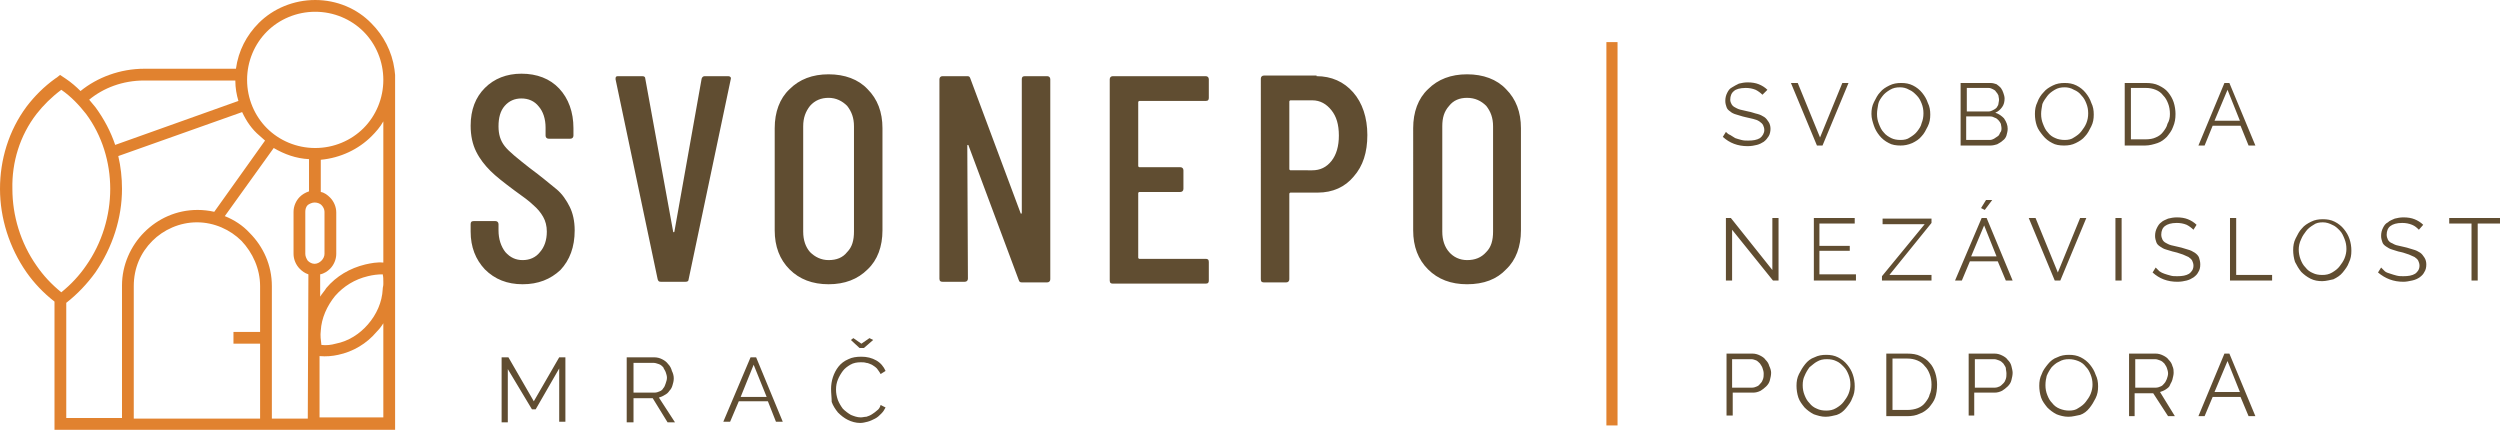
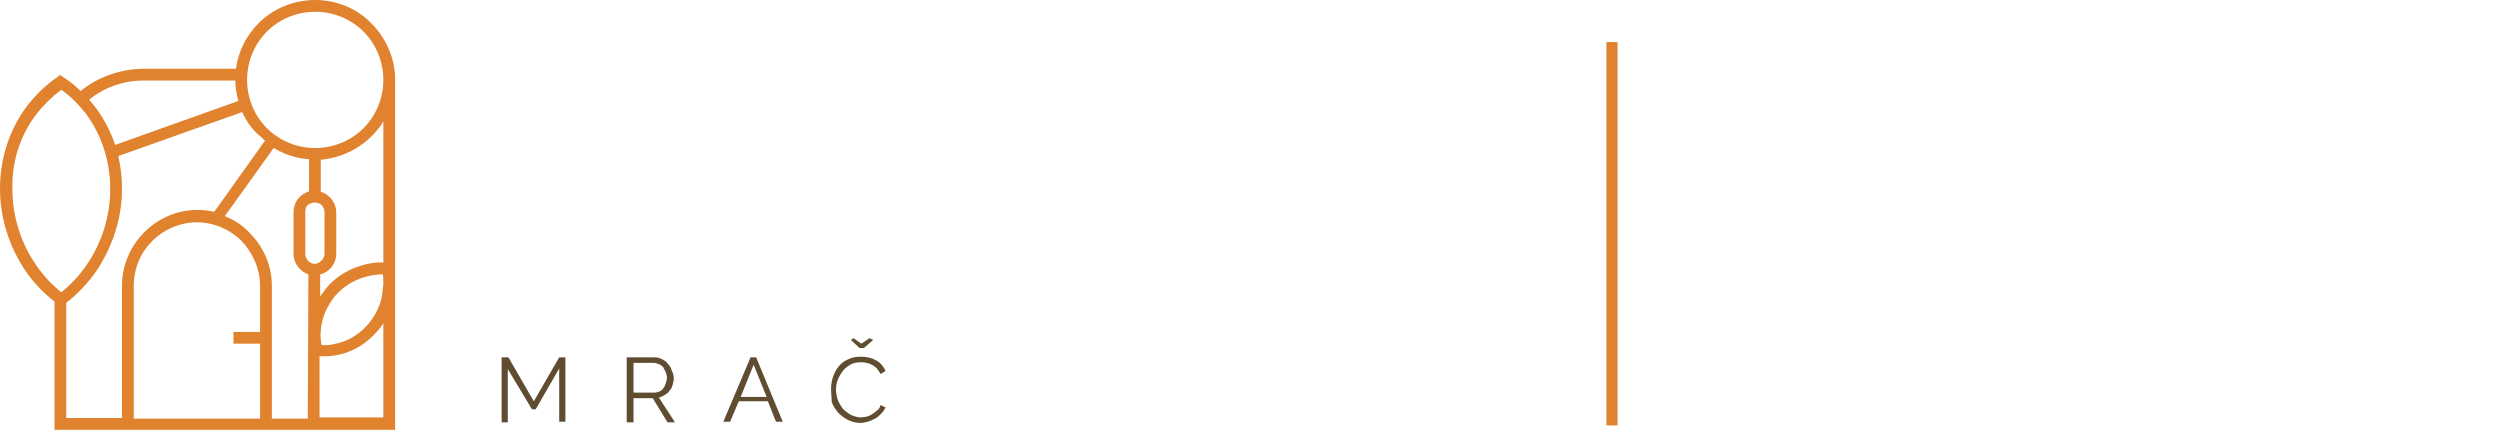
<svg xmlns="http://www.w3.org/2000/svg" version="1.1" id="Vrstva_1" x="0px" y="0px" viewBox="0 0 403.7 69.4" style="enable-background:new 0 0 403.7 69.4;" xml:space="preserve">
  <style type="text/css">
	.st0{fill:#E1822F;}
	.st1{fill:#604D31;}
</style>
  <g id="Vrstva_x0020_1">
    <g id="_1507649150000">
      <path class="st0" d="M23.3,11.1h14.8c0.4-2.9,1.7-5.4,3.7-7.4C44.1,1.4,47.4,0,50.9,0s6.8,1.4,9.1,3.8c1.9,1.9,3.3,4.5,3.7,7.4    l0.1,0.9v0.8v55.6v0.9h-0.9h-19H43H20.6h-0.9H9.7H8.8v-0.9V48.7c-1.8-1.4-3.3-3-4.5-4.7C1.5,40,0,35.2,0,30.5    c0-4.7,1.4-9.4,4.3-13.3c1.3-1.7,2.8-3.2,4.6-4.5h0l0.3-0.2l0.5-0.4l0.6,0.4l0.3,0.2l0,0c0.9,0.6,1.7,1.3,2.4,2l0,0    C15.7,12.5,19.4,11.1,23.3,11.1z M51.8,31c0.6,0.1,1.1,0.5,1.5,0.9v0c0.6,0.6,1,1.5,1,2.4V41c0,0.9-0.4,1.8-1,2.4l0,0    c-0.4,0.4-1,0.8-1.6,0.9l0,3.6c0.3-0.5,0.7-0.9,1-1.4c1.6-1.9,3.8-3.2,6.3-3.8c0.9-0.2,1.9-0.4,2.9-0.3V19.6    c-0.5,0.9-1.2,1.7-1.9,2.4c-2.1,2.1-5,3.5-8.2,3.8L51.8,31z M49.8,44.3c-0.6-0.2-1-0.5-1.4-0.9h0l0,0c-0.6-0.6-1-1.5-1-2.4v-6.8    c0-0.9,0.4-1.8,1-2.4l0,0l0,0c0.4-0.4,0.9-0.7,1.5-0.9l0-5.2c-2.1-0.1-4-0.8-5.7-1.8l-7.9,11c1.5,0.6,2.9,1.5,4,2.7    c2.2,2.2,3.6,5.2,3.6,8.6v21.4h5.8L49.8,44.3z M50.8,32.7L50.8,32.7c-0.4,0-0.8,0.2-1.1,0.4l0,0c-0.3,0.3-0.4,0.7-0.4,1.1V41    c0,0.4,0.2,0.8,0.4,1.1l0,0c0.3,0.3,0.7,0.5,1.1,0.5l0,0c0.4,0,0.8-0.2,1.1-0.5l0,0c0.3-0.3,0.5-0.7,0.5-1.1v-6.8    c0-0.4-0.2-0.8-0.5-1.1l0,0C51.7,32.9,51.3,32.7,50.8,32.7z M61.9,52.2c-0.3,0.5-0.7,1-1.1,1.4c-1.6,1.9-3.8,3.2-6.2,3.7    c-0.9,0.2-1.9,0.3-3,0.2l0,9.9h10.3V52.2z M51.8,53.4c-0.1,0.8,0,1.5,0.1,2.3c0.8,0.1,1.6,0,2.3-0.2c2.1-0.4,3.9-1.6,5.2-3.1    c1.4-1.6,2.3-3.6,2.4-5.7c0-0.3,0.1-0.5,0.1-0.8v-0.4c0-0.4,0-0.8-0.1-1.2c-0.8,0-1.6,0.1-2.4,0.3c-2.1,0.5-3.9,1.6-5.3,3.2    C52.8,49.4,51.9,51.4,51.8,53.4z M38,13H23.3c-3.5,0-6.6,1.2-8.9,3.1c0.3,0.4,0.7,0.8,1,1.2c1.4,1.9,2.5,4,3.2,6.1l19.9-7.1    C38.2,15.3,38,14.2,38,13z M39.1,18.1l-20,7.1c0.4,1.7,0.6,3.5,0.6,5.3c0,4.7-1.5,9.4-4.3,13.5c-1.3,1.8-2.9,3.5-4.7,4.9v18.6h9    V46.1c0-3.3,1.4-6.4,3.6-8.6c2.2-2.2,5.2-3.6,8.6-3.6l0,0c0.9,0,1.8,0.1,2.7,0.3l8.2-11.5c-0.3-0.3-0.6-0.5-0.9-0.8    C40.7,20.9,39.8,19.6,39.1,18.1z M58.7,5.1c-2-2-4.8-3.2-7.8-3.2c-3,0-5.8,1.2-7.8,3.2c-2,2-3.2,4.8-3.2,7.8s1.2,5.8,3.2,7.8    c2,2,4.8,3.2,7.8,3.2c3,0,5.8-1.2,7.8-3.2s3.2-4.8,3.2-7.8S60.7,7.1,58.7,5.1z M13.9,18.4c-1.1-1.4-2.4-2.8-4-3.9    c-1.6,1.2-2.9,2.5-4,3.9c-2.7,3.5-4,7.8-3.9,12.1c0,4.3,1.3,8.7,3.9,12.4c1.1,1.6,2.4,3,4,4.3c1.6-1.3,2.9-2.7,4-4.3    c2.6-3.7,3.9-8.1,3.9-12.4C17.8,26.2,16.5,21.9,13.9,18.4z M42,55.5h-4.3v-1.9H42v-7.4c0-2.8-1.2-5.4-3-7.3c-1.8-1.8-4.4-3-7.2-3    l0,0c-2.8,0-5.4,1.2-7.2,3c-1.9,1.9-3,4.4-3,7.3v21.4H42V55.5z" />
-       <path class="st1" d="M84.4,45.9c-2.5,0-4.5-0.8-6.1-2.4c-1.5-1.6-2.3-3.6-2.3-6.1v-1.2c0-0.3,0.1-0.5,0.5-0.5H80    c0.3,0,0.5,0.2,0.5,0.5v1c0,1.4,0.4,2.6,1.1,3.5c0.8,0.9,1.7,1.3,2.8,1.3s2.1-0.4,2.8-1.3c0.7-0.8,1.1-1.9,1.1-3.3    c0-0.9-0.2-1.7-0.6-2.4c-0.4-0.7-0.9-1.3-1.6-1.9c-0.6-0.6-1.7-1.4-3.1-2.4c-1.6-1.2-2.9-2.2-3.8-3.1c-0.9-0.9-1.7-1.9-2.3-3.1    c-0.6-1.2-0.9-2.6-0.9-4.2c0-2.6,0.8-4.6,2.3-6.1c1.5-1.5,3.5-2.3,5.9-2.3c2.5,0,4.6,0.8,6.1,2.4c1.5,1.6,2.3,3.8,2.3,6.4v1.2    c0,0.3-0.2,0.5-0.5,0.5h-3.5c-0.3,0-0.5-0.2-0.5-0.5v-1.3c0-1.4-0.4-2.6-1.1-3.4c-0.7-0.9-1.7-1.3-2.8-1.3c-1.1,0-2,0.4-2.7,1.2    c-0.7,0.8-1,1.9-1,3.3c0,1.3,0.3,2.3,1,3.2c0.7,0.9,2.1,2,4,3.5c1.9,1.4,3.3,2.6,4.3,3.4s1.7,1.9,2.2,2.9s0.8,2.3,0.8,3.8    c0,2.7-0.8,4.8-2.3,6.4C88.9,45.1,86.9,45.9,84.4,45.9z M106.7,45.5c-0.3,0-0.4-0.1-0.5-0.4l-6.8-32.3v-0.1c0-0.3,0.1-0.4,0.4-0.4    h3.9c0.3,0,0.5,0.1,0.5,0.4l4.5,24.7c0,0.1,0.1,0.1,0.1,0.1s0.1,0,0.1-0.1l4.4-24.7c0.1-0.3,0.3-0.4,0.5-0.4h3.8    c0.3,0,0.5,0.2,0.4,0.5l-6.8,32.3c0,0.3-0.2,0.4-0.5,0.4H106.7z M133.8,45.9c-2.6,0-4.7-0.8-6.3-2.4c-1.6-1.6-2.4-3.7-2.4-6.3    V20.7c0-2.6,0.8-4.8,2.4-6.3c1.6-1.6,3.7-2.4,6.3-2.4c2.6,0,4.8,0.8,6.3,2.4c1.6,1.6,2.4,3.7,2.4,6.3v16.5c0,2.6-0.8,4.8-2.4,6.3    C138.5,45.1,136.4,45.9,133.8,45.9z M133.8,42c1.3,0,2.3-0.4,3-1.3c0.8-0.8,1.1-1.9,1.1-3.3v-17c0-1.4-0.4-2.4-1.1-3.3    c-0.8-0.8-1.8-1.3-3-1.3c-1.2,0-2.2,0.4-3,1.3c-0.7,0.9-1.1,1.9-1.1,3.3v17c0,1.4,0.4,2.5,1.1,3.3C131.6,41.5,132.6,42,133.8,42z     M165,12.8c0-0.3,0.1-0.5,0.5-0.5h3.6c0.3,0,0.5,0.2,0.5,0.5v32.3c0,0.3-0.2,0.5-0.5,0.5H165c-0.3,0-0.4-0.1-0.5-0.4l-8.1-21.7    c0-0.1-0.1-0.1-0.1-0.1c-0.1,0-0.1,0.1-0.1,0.1l0.1,21.5c0,0.3-0.2,0.5-0.5,0.5h-3.6c-0.3,0-0.5-0.1-0.5-0.5V12.8    c0-0.3,0.2-0.5,0.5-0.5h4c0.3,0,0.4,0.1,0.5,0.4l8.1,21.7c0,0.1,0.1,0.1,0.1,0.1c0.1,0,0.1-0.1,0.1-0.2V12.8z M195.2,15.8    c0,0.3-0.1,0.5-0.5,0.5H184c-0.1,0-0.2,0.1-0.2,0.2v10.3c0,0.1,0.1,0.2,0.2,0.2h6.6c0.3,0,0.5,0.2,0.5,0.5v3    c0,0.3-0.2,0.5-0.5,0.5H184c-0.1,0-0.2,0.1-0.2,0.2v10.4c0,0.1,0.1,0.2,0.2,0.2h10.7c0.3,0,0.5,0.1,0.5,0.5v3    c0,0.3-0.1,0.5-0.5,0.5h-15c-0.3,0-0.5-0.1-0.5-0.5V12.8c0-0.3,0.2-0.5,0.5-0.5h15c0.3,0,0.5,0.2,0.5,0.5V15.8z M212.6,12.3    c2.4,0,4.4,0.9,5.9,2.6s2.3,4.1,2.3,6.9c0,2.8-0.7,5-2.2,6.7c-1.4,1.7-3.4,2.6-5.8,2.6h-4.4c-0.1,0-0.2,0.1-0.2,0.2v13.8    c0,0.3-0.2,0.5-0.5,0.5h-3.6c-0.3,0-0.5-0.1-0.5-0.5V12.7c0-0.3,0.2-0.5,0.5-0.5H212.6z M211.9,27.5c1.3,0,2.3-0.5,3.1-1.5    c0.8-1,1.2-2.4,1.2-4.1c0-1.8-0.4-3.1-1.2-4.1c-0.8-1-1.8-1.6-3.1-1.6h-3.5c-0.1,0-0.2,0.1-0.2,0.2v10.9c0,0.1,0.1,0.2,0.2,0.2    H211.9z M236.9,45.9c-2.6,0-4.7-0.8-6.3-2.4c-1.6-1.6-2.4-3.7-2.4-6.3V20.7c0-2.6,0.8-4.8,2.4-6.3c1.6-1.6,3.7-2.4,6.3-2.4    c2.6,0,4.8,0.8,6.3,2.4c1.6,1.6,2.4,3.7,2.4,6.3v16.5c0,2.6-0.8,4.8-2.4,6.3C241.7,45.1,239.6,45.9,236.9,45.9z M236.9,42    c1.3,0,2.3-0.4,3.1-1.3c0.8-0.8,1.1-1.9,1.1-3.3v-17c0-1.4-0.4-2.4-1.1-3.3c-0.8-0.8-1.8-1.3-3.1-1.3c-1.2,0-2.2,0.4-2.9,1.3    c-0.8,0.9-1.1,1.9-1.1,3.3v17c0,1.4,0.4,2.5,1.1,3.3S235.7,42,236.9,42z" />
      <path class="st1" d="M90.3,68.1v-8.6l-3.8,6.6h-0.6L82,59.6v8.6h-1V57.7h1.1l4.1,7.1l4.1-7.1h1v10.4H90.3z M101.2,68.1V57.7h4.4    c0.5,0,0.9,0.1,1.3,0.3c0.4,0.2,0.7,0.4,1,0.8c0.3,0.3,0.5,0.7,0.6,1.1c0.2,0.4,0.3,0.8,0.3,1.2c0,0.4-0.1,0.8-0.2,1.1    c-0.1,0.4-0.3,0.7-0.5,0.9c-0.2,0.3-0.4,0.5-0.8,0.7c-0.3,0.2-0.6,0.3-0.9,0.4l2.6,4h-1.2l-2.4-3.9h-3.1v3.9H101.2z M102.3,63.4    h3.4c0.3,0,0.6-0.1,0.8-0.2c0.3-0.1,0.5-0.3,0.6-0.5c0.2-0.2,0.3-0.5,0.4-0.8c0.1-0.3,0.2-0.6,0.2-0.9c0-0.3-0.1-0.6-0.2-0.9    c-0.1-0.3-0.3-0.5-0.4-0.8c-0.2-0.2-0.4-0.4-0.7-0.5c-0.3-0.1-0.6-0.2-0.8-0.2h-3.3V63.4z M121.2,57.7h0.9l4.3,10.4h-1.1l-1.3-3.3    h-4.7l-1.4,3.3h-1.1L121.2,57.7z M123.8,64.1l-2.1-5.2l-2.1,5.2H123.8z M137.8,54.6l1.3,0.9l1.3-0.9l0.6,0.3l-1.5,1.3h-0.7    l-1.4-1.3L137.8,54.6z M134.2,62.8c0-0.6,0.1-1.3,0.3-1.9c0.2-0.6,0.5-1.2,0.9-1.7c0.4-0.5,0.9-0.9,1.6-1.2    c0.6-0.3,1.3-0.4,2.1-0.4c0.9,0,1.7,0.2,2.4,0.6c0.7,0.4,1.2,1,1.5,1.7l-0.8,0.5c-0.2-0.4-0.4-0.6-0.6-0.9    c-0.3-0.3-0.5-0.4-0.8-0.6c-0.3-0.1-0.6-0.3-0.9-0.3c-0.3-0.1-0.6-0.1-0.9-0.1c-0.6,0-1.2,0.1-1.7,0.4c-0.5,0.3-0.9,0.6-1.2,1    c-0.3,0.4-0.6,0.9-0.8,1.4c-0.2,0.5-0.3,1-0.3,1.6c0,0.6,0.1,1.1,0.3,1.7c0.2,0.5,0.5,1,0.8,1.4c0.4,0.4,0.8,0.7,1.3,1    c0.5,0.2,1,0.4,1.6,0.4c0.3,0,0.6-0.1,0.9-0.1c0.3-0.1,0.6-0.2,0.9-0.4c0.3-0.2,0.6-0.4,0.8-0.6c0.3-0.2,0.5-0.5,0.6-0.9l0.8,0.4    c-0.2,0.4-0.4,0.7-0.7,1c-0.3,0.3-0.6,0.6-1,0.8c-0.4,0.2-0.8,0.4-1.2,0.5c-0.4,0.1-0.8,0.2-1.2,0.2c-0.7,0-1.4-0.2-2-0.5    c-0.6-0.3-1.1-0.7-1.6-1.2c-0.4-0.5-0.8-1.1-1-1.7C134.3,64.2,134.2,63.5,134.2,62.8z" />
-       <path class="st1" d="M284.6,15.3c-0.3-0.3-0.7-0.6-1.1-0.8c-0.5-0.2-1-0.3-1.6-0.3c-0.9,0-1.6,0.2-1.9,0.5    c-0.4,0.3-0.6,0.8-0.6,1.4c0,0.3,0.1,0.5,0.2,0.7c0.1,0.2,0.3,0.4,0.5,0.5c0.2,0.1,0.5,0.3,0.9,0.4s0.8,0.2,1.3,0.3    c0.6,0.1,1,0.3,1.5,0.4c0.4,0.1,0.8,0.3,1.1,0.5c0.3,0.2,0.5,0.5,0.7,0.8c0.2,0.3,0.3,0.7,0.3,1.1c0,0.4-0.1,0.9-0.3,1.2    c-0.2,0.3-0.4,0.6-0.8,0.9c-0.3,0.2-0.7,0.4-1.1,0.5s-0.9,0.2-1.5,0.2c-1.6,0-2.9-0.5-4-1.5l0.5-0.8c0.2,0.2,0.4,0.4,0.7,0.5    c0.3,0.2,0.5,0.3,0.8,0.5c0.3,0.1,0.6,0.2,1,0.3c0.4,0.1,0.7,0.1,1.1,0.1c0.8,0,1.4-0.1,1.9-0.4c0.4-0.3,0.7-0.8,0.7-1.3    c0-0.3-0.1-0.6-0.2-0.8c-0.1-0.2-0.3-0.4-0.6-0.6c-0.3-0.2-0.6-0.3-1-0.4c-0.4-0.1-0.8-0.2-1.3-0.3c-0.5-0.1-1-0.3-1.4-0.4    c-0.4-0.1-0.8-0.3-1-0.5c-0.3-0.2-0.5-0.4-0.6-0.7c-0.1-0.3-0.2-0.6-0.2-1c0-0.5,0.1-0.9,0.3-1.3c0.2-0.4,0.4-0.7,0.8-0.9    c0.3-0.2,0.7-0.4,1.1-0.6c0.4-0.1,0.9-0.2,1.4-0.2c0.7,0,1.3,0.1,1.8,0.3c0.5,0.2,1,0.5,1.4,0.9L284.6,15.3z M290.3,13.4l3.6,8.8    l3.6-8.8h1l-4.2,10.1h-0.9l-4.2-10.1H290.3z M306.9,23.5c-0.7,0-1.4-0.1-1.9-0.4c-0.6-0.3-1.1-0.7-1.5-1.2c-0.4-0.5-0.7-1-0.9-1.6    c-0.2-0.6-0.4-1.2-0.4-1.9s0.1-1.3,0.4-1.9c0.3-0.6,0.6-1.2,1-1.6c0.4-0.5,0.9-0.8,1.5-1.1c0.6-0.3,1.2-0.4,1.9-0.4    c0.7,0,1.3,0.1,1.9,0.4c0.6,0.3,1.1,0.7,1.5,1.2c0.4,0.5,0.7,1,0.9,1.6c0.3,0.6,0.4,1.2,0.4,1.9c0,0.7-0.1,1.3-0.4,1.9    c-0.3,0.6-0.6,1.2-1,1.6c-0.4,0.5-0.9,0.8-1.5,1.1C308.1,23.4,307.5,23.5,306.9,23.5z M303.1,18.4c0,0.6,0.1,1.1,0.3,1.6    c0.2,0.5,0.4,1,0.8,1.4c0.3,0.4,0.8,0.7,1.2,0.9c0.4,0.2,0.9,0.3,1.5,0.3c0.6,0,1.1-0.1,1.5-0.4c0.5-0.3,0.9-0.6,1.2-1    c0.3-0.4,0.6-0.8,0.7-1.3c0.2-0.5,0.3-1,0.3-1.6s-0.1-1.1-0.3-1.6c-0.2-0.5-0.4-0.9-0.8-1.3s-0.7-0.7-1.2-0.9    c-0.5-0.3-1-0.4-1.5-0.4c-0.6,0-1.1,0.1-1.6,0.4c-0.5,0.3-0.9,0.6-1.2,1c-0.3,0.4-0.6,0.8-0.7,1.3    C303.2,17.4,303.1,17.9,303.1,18.4z M324.2,20.8c0,0.4-0.1,0.7-0.2,1.1c-0.1,0.3-0.3,0.6-0.6,0.8c-0.3,0.3-0.6,0.4-0.9,0.6    c-0.3,0.1-0.7,0.2-1.1,0.2h-4.8V13.4h4.8c0.4,0,0.7,0.1,1,0.2c0.3,0.2,0.5,0.4,0.7,0.6c0.2,0.3,0.3,0.5,0.4,0.8    c0.1,0.3,0.2,0.6,0.2,0.9c0,0.5-0.1,1-0.4,1.4c-0.3,0.4-0.6,0.7-1.1,0.9c0.6,0.2,1,0.5,1.4,0.9C324,19.7,324.2,20.2,324.2,20.8z     M323.2,20.7c0-0.3-0.1-0.5-0.1-0.7c-0.1-0.2-0.2-0.4-0.4-0.6c-0.2-0.2-0.3-0.3-0.6-0.4c-0.2-0.1-0.4-0.2-0.7-0.2h-3.9v3.8h3.8    c0.3,0,0.5-0.1,0.7-0.2c0.2-0.1,0.4-0.3,0.6-0.4s0.3-0.4,0.4-0.6C323.2,21.2,323.2,20.9,323.2,20.7z M317.6,14.2V18h3.5    c0.3,0,0.5-0.1,0.7-0.2c0.2-0.1,0.4-0.2,0.6-0.4c0.1-0.2,0.3-0.4,0.3-0.6s0.1-0.4,0.1-0.7s-0.1-0.5-0.1-0.7    c-0.1-0.2-0.2-0.4-0.4-0.6c-0.1-0.2-0.3-0.3-0.5-0.4c-0.2-0.1-0.4-0.2-0.7-0.2H317.6z M333.3,23.5c-0.7,0-1.4-0.1-1.9-0.4    c-0.6-0.3-1.1-0.7-1.5-1.2c-0.4-0.5-0.8-1-1-1.6c-0.2-0.6-0.3-1.2-0.3-1.9s0.1-1.3,0.4-1.9c0.2-0.6,0.6-1.2,1-1.6    c0.4-0.5,0.9-0.8,1.5-1.1c0.6-0.3,1.2-0.4,1.9-0.4c0.7,0,1.3,0.1,1.9,0.4c0.6,0.3,1.1,0.7,1.5,1.2c0.4,0.5,0.7,1,0.9,1.6    c0.3,0.6,0.4,1.2,0.4,1.9c0,0.7-0.1,1.3-0.4,1.9c-0.3,0.6-0.6,1.2-1,1.6c-0.4,0.5-0.9,0.8-1.5,1.1C334.6,23.4,334,23.5,333.3,23.5    z M329.6,18.4c0,0.6,0.1,1.1,0.3,1.6c0.2,0.5,0.4,1,0.8,1.4c0.3,0.4,0.7,0.7,1.2,0.9c0.4,0.2,1,0.3,1.5,0.3c0.6,0,1.1-0.1,1.5-0.4    c0.5-0.3,0.9-0.6,1.2-1c0.3-0.4,0.6-0.8,0.8-1.3c0.2-0.5,0.3-1,0.3-1.6s-0.1-1.1-0.3-1.6c-0.2-0.5-0.4-0.9-0.8-1.3    c-0.3-0.4-0.7-0.7-1.2-0.9c-0.5-0.3-1-0.4-1.5-0.4c-0.6,0-1.1,0.1-1.6,0.4c-0.5,0.3-0.9,0.6-1.2,1c-0.3,0.4-0.6,0.8-0.8,1.3    C329.7,17.4,329.6,17.9,329.6,18.4z M343.1,23.5V13.4h3.4c0.8,0,1.5,0.1,2.1,0.4c0.6,0.3,1.1,0.6,1.5,1.1c0.4,0.5,0.7,1,0.9,1.6    c0.2,0.6,0.3,1.3,0.3,1.9c0,0.8-0.1,1.4-0.4,2.1c-0.2,0.6-0.6,1.1-1,1.6c-0.4,0.4-0.9,0.8-1.5,1c-0.6,0.2-1.3,0.4-2,0.4H343.1z     M350.4,18.4c0-0.6-0.1-1.2-0.3-1.7c-0.2-0.5-0.4-0.9-0.8-1.3c-0.3-0.4-0.7-0.7-1.2-0.9c-0.5-0.2-1-0.3-1.6-0.3h-2.4v8.3h2.4    c0.6,0,1.2-0.1,1.6-0.3c0.5-0.2,0.9-0.5,1.2-0.9c0.3-0.4,0.6-0.8,0.7-1.3C350.3,19.5,350.4,19,350.4,18.4z M359.2,13.4h0.8    l4.2,10.1h-1.1l-1.3-3.2h-4.5l-1.3,3.2H355L359.2,13.4z M361.7,19.5l-2-5l-2.1,5H361.7z M279.7,37.1v8.2h-1V35.2h0.8l6.7,8.4v-8.4    h1v10.1h-0.9L279.7,37.1z M299.7,44.4v0.9h-6.8V35.2h6.6v0.9h-5.7v3.6h4.9v0.8h-4.9v3.8H299.7z M303.9,44.6l6.9-8.4H304v-0.9h7.9    V36l-6.8,8.4h6.8v0.9h-8V44.6z M320,35.2h0.8l4.2,10.1h-1.1l-1.3-3.1h-4.5l-1.3,3.1h-1.1L320,35.2z M322.4,41.4l-2-5l-2.1,5H322.4    z M320.5,33.9l-0.6-0.3l0.8-1.3h1L320.5,33.9z M328.7,35.2l3.6,8.8l3.6-8.8h1l-4.2,10.1h-0.9l-4.2-10.1H328.7z M341.6,45.3V35.2h1    v10.1H341.6z M354.2,37.1c-0.3-0.3-0.7-0.6-1.1-0.8c-0.5-0.2-1-0.3-1.6-0.3c-0.9,0-1.5,0.2-1.9,0.5c-0.4,0.3-0.6,0.8-0.6,1.4    c0,0.3,0.1,0.6,0.2,0.8c0.1,0.2,0.3,0.4,0.5,0.5c0.2,0.1,0.5,0.3,0.9,0.4c0.4,0.1,0.8,0.2,1.3,0.3c0.5,0.1,1,0.3,1.4,0.4    c0.4,0.1,0.8,0.3,1.1,0.5c0.3,0.2,0.6,0.5,0.7,0.8c0.1,0.3,0.2,0.7,0.2,1.1c0,0.5-0.1,0.9-0.3,1.2c-0.2,0.4-0.4,0.6-0.8,0.9    c-0.3,0.2-0.7,0.4-1.1,0.5s-0.9,0.2-1.5,0.2c-1.6,0-2.9-0.5-4-1.5l0.5-0.8c0.2,0.2,0.4,0.4,0.6,0.6c0.3,0.2,0.5,0.3,0.8,0.4    c0.3,0.1,0.6,0.2,1,0.3c0.3,0.1,0.7,0.1,1.1,0.1c0.8,0,1.4-0.1,1.9-0.4c0.4-0.3,0.7-0.7,0.7-1.3c0-0.3-0.1-0.6-0.2-0.8    c-0.1-0.2-0.3-0.4-0.6-0.6c-0.3-0.1-0.6-0.3-0.9-0.4c-0.4-0.1-0.8-0.3-1.3-0.4c-0.5-0.1-1-0.3-1.4-0.4c-0.4-0.1-0.7-0.3-1-0.5    c-0.3-0.2-0.5-0.4-0.6-0.7c-0.1-0.3-0.2-0.6-0.2-1c0-0.5,0.1-0.9,0.3-1.3c0.2-0.4,0.4-0.7,0.7-0.9c0.3-0.3,0.7-0.4,1.1-0.6    c0.4-0.1,0.9-0.2,1.4-0.2c0.7,0,1.3,0.1,1.8,0.3c0.5,0.2,1,0.5,1.4,0.9L354.2,37.1z M360.1,45.3V35.2h1v9.2h5.8v0.9H360.1z     M375,45.4c-0.7,0-1.3-0.1-1.9-0.4s-1.1-0.7-1.5-1.1c-0.4-0.5-0.7-1-1-1.6c-0.2-0.6-0.3-1.3-0.3-1.9c0-0.7,0.1-1.3,0.4-1.9    c0.3-0.6,0.6-1.2,1-1.6c0.4-0.5,0.9-0.8,1.5-1.1c0.6-0.3,1.2-0.4,1.9-0.4c0.7,0,1.3,0.1,1.9,0.4c0.6,0.3,1.1,0.7,1.5,1.2    c0.4,0.5,0.7,1,0.9,1.6c0.2,0.6,0.3,1.2,0.3,1.9c0,0.7-0.1,1.3-0.4,1.9c-0.2,0.6-0.6,1.1-1,1.6c-0.4,0.5-0.9,0.8-1.5,1.1    C376.3,45.2,375.6,45.4,375,45.4z M371.2,40.3c0,0.5,0.1,1.1,0.3,1.6c0.2,0.5,0.4,0.9,0.8,1.3c0.3,0.4,0.7,0.7,1.2,0.9    c0.4,0.2,0.9,0.3,1.5,0.3c0.6,0,1.1-0.1,1.6-0.4c0.5-0.3,0.9-0.6,1.2-1c0.3-0.4,0.6-0.8,0.8-1.3s0.3-1,0.3-1.5    c0-0.6-0.1-1.1-0.3-1.6c-0.2-0.5-0.4-1-0.8-1.4s-0.7-0.7-1.2-0.9c-0.4-0.2-0.9-0.4-1.5-0.4c-0.6,0-1.1,0.1-1.5,0.4    c-0.5,0.3-0.9,0.6-1.2,1c-0.3,0.4-0.6,0.8-0.8,1.3C371.3,39.2,371.2,39.8,371.2,40.3z M390.6,37.1c-0.3-0.3-0.6-0.6-1.1-0.8    c-0.5-0.2-1-0.3-1.6-0.3c-0.9,0-1.5,0.2-1.9,0.5c-0.4,0.3-0.6,0.8-0.6,1.4c0,0.3,0.1,0.6,0.2,0.8c0.1,0.2,0.3,0.4,0.5,0.5    c0.3,0.1,0.5,0.3,0.9,0.4s0.8,0.2,1.3,0.3c0.5,0.1,1,0.3,1.4,0.4c0.4,0.1,0.8,0.3,1.1,0.5c0.3,0.2,0.5,0.5,0.7,0.8    c0.2,0.3,0.3,0.7,0.3,1.1c0,0.5-0.1,0.9-0.3,1.2c-0.2,0.4-0.4,0.6-0.8,0.9c-0.3,0.2-0.7,0.4-1.2,0.5s-0.9,0.2-1.4,0.2    c-1.6,0-2.9-0.5-4.1-1.5l0.5-0.8c0.2,0.2,0.4,0.4,0.6,0.6s0.6,0.3,0.9,0.4c0.3,0.1,0.6,0.2,1,0.3c0.4,0.1,0.7,0.1,1.1,0.1    c0.8,0,1.4-0.1,1.9-0.4c0.4-0.3,0.7-0.7,0.7-1.3c0-0.3-0.1-0.6-0.2-0.8s-0.3-0.4-0.6-0.6c-0.3-0.1-0.6-0.3-0.9-0.4    c-0.4-0.1-0.8-0.3-1.3-0.4c-0.6-0.1-1-0.3-1.4-0.4c-0.4-0.1-0.7-0.3-1-0.5c-0.3-0.2-0.5-0.4-0.6-0.7s-0.2-0.6-0.2-1    c0-0.5,0.1-0.9,0.3-1.3c0.2-0.4,0.4-0.7,0.8-0.9c0.3-0.3,0.7-0.4,1.1-0.6c0.4-0.1,0.9-0.2,1.4-0.2c0.7,0,1.3,0.1,1.8,0.3    c0.5,0.2,1,0.5,1.4,0.9L390.6,37.1z M403.7,36.1h-3.6v9.2h-1v-9.2h-3.6v-0.9h8.2V36.1z M278.8,67.2V57.1h4.2    c0.4,0,0.8,0.1,1.2,0.3c0.4,0.2,0.7,0.4,0.9,0.7c0.3,0.3,0.5,0.6,0.6,1c0.2,0.4,0.3,0.8,0.3,1.1c0,0.4-0.1,0.8-0.2,1.2    c-0.1,0.4-0.3,0.7-0.6,1c-0.3,0.3-0.6,0.5-0.9,0.7c-0.4,0.2-0.8,0.3-1.2,0.3h-3.3v3.7H278.8z M279.7,62.6h3.2    c0.3,0,0.6-0.1,0.8-0.2c0.3-0.1,0.4-0.3,0.6-0.5c0.2-0.2,0.3-0.4,0.4-0.7c0.1-0.3,0.1-0.6,0.1-0.9c0-0.3-0.1-0.6-0.2-0.9    c-0.1-0.3-0.3-0.5-0.4-0.7c-0.2-0.2-0.4-0.4-0.6-0.5c-0.3-0.1-0.5-0.2-0.8-0.2h-3.1V62.6z M294.8,67.3c-0.7,0-1.3-0.2-1.9-0.4    c-0.6-0.3-1.1-0.7-1.5-1.1c-0.4-0.5-0.8-1-1-1.6c-0.2-0.6-0.3-1.3-0.3-1.9c0-0.7,0.1-1.3,0.4-1.9c0.3-0.6,0.6-1.1,1-1.6    c0.4-0.5,0.9-0.9,1.5-1.1c0.6-0.3,1.2-0.4,1.9-0.4s1.3,0.1,1.9,0.4c0.6,0.3,1.1,0.7,1.5,1.2c0.4,0.5,0.7,1,0.9,1.6    c0.2,0.6,0.3,1.2,0.3,1.9c0,0.7-0.1,1.3-0.4,1.9c-0.2,0.6-0.6,1.1-1,1.6c-0.4,0.5-0.9,0.9-1.5,1.1    C296.1,67.1,295.5,67.3,294.8,67.3z M291.1,62.2c0,0.6,0.1,1.1,0.3,1.6c0.2,0.5,0.4,0.9,0.8,1.3c0.3,0.4,0.7,0.7,1.2,0.9    c0.4,0.2,0.9,0.3,1.5,0.3c0.6,0,1.1-0.1,1.6-0.4c0.5-0.3,0.9-0.6,1.2-1c0.3-0.4,0.6-0.8,0.8-1.3s0.3-1,0.3-1.5    c0-0.6-0.1-1.1-0.3-1.6c-0.2-0.5-0.4-0.9-0.8-1.3s-0.7-0.7-1.2-0.9c-0.4-0.2-0.9-0.3-1.5-0.3c-0.6,0-1.1,0.1-1.6,0.4    c-0.4,0.2-0.8,0.6-1.2,0.9c-0.3,0.4-0.6,0.9-0.8,1.4C291.2,61.1,291.1,61.6,291.1,62.2z M304.6,67.2V57.1h3.4    c0.8,0,1.5,0.1,2.1,0.4c0.6,0.3,1.1,0.6,1.5,1.1c0.4,0.4,0.7,1,0.9,1.6s0.3,1.3,0.3,1.9c0,0.8-0.1,1.5-0.3,2.1    c-0.2,0.6-0.6,1.1-1,1.6c-0.4,0.4-0.9,0.8-1.5,1c-0.6,0.3-1.3,0.4-2,0.4H304.6z M311.9,62.1c0-0.6-0.1-1.2-0.3-1.7    c-0.2-0.5-0.4-0.9-0.8-1.3c-0.3-0.4-0.7-0.7-1.2-0.9c-0.5-0.2-1-0.3-1.6-0.3h-2.4v8.3h2.4c0.6,0,1.2-0.1,1.7-0.3s0.9-0.5,1.2-0.9    c0.3-0.4,0.6-0.8,0.7-1.3C311.8,63.3,311.9,62.8,311.9,62.1z M317.9,67.2V57.1h4.2c0.4,0,0.8,0.1,1.2,0.3c0.4,0.2,0.7,0.4,0.9,0.7    c0.3,0.3,0.5,0.6,0.6,1c0.1,0.4,0.2,0.8,0.2,1.1c0,0.4-0.1,0.8-0.2,1.2c-0.1,0.4-0.3,0.7-0.6,1c-0.3,0.3-0.6,0.5-0.9,0.7    c-0.4,0.2-0.8,0.3-1.2,0.3h-3.3v3.7H317.9z M318.9,62.6h3.2c0.3,0,0.6-0.1,0.8-0.2c0.2-0.1,0.4-0.3,0.6-0.5    c0.2-0.2,0.3-0.4,0.4-0.7c0.1-0.3,0.1-0.6,0.1-0.9c0-0.3-0.1-0.6-0.1-0.9c-0.1-0.3-0.3-0.5-0.4-0.7c-0.2-0.2-0.4-0.4-0.7-0.5    c-0.3-0.1-0.5-0.2-0.8-0.2h-3.1V62.6z M334,67.3c-0.7,0-1.4-0.2-1.9-0.4c-0.6-0.3-1.1-0.7-1.5-1.1c-0.4-0.5-0.8-1-1-1.6    c-0.2-0.6-0.3-1.3-0.3-1.9c0-0.7,0.1-1.3,0.4-1.9c0.2-0.6,0.6-1.1,1-1.6c0.4-0.5,0.9-0.9,1.5-1.1c0.6-0.3,1.2-0.4,1.9-0.4    c0.7,0,1.3,0.1,1.9,0.4c0.6,0.3,1.1,0.7,1.5,1.2c0.4,0.5,0.7,1,0.9,1.6c0.3,0.6,0.4,1.2,0.4,1.9c0,0.7-0.1,1.3-0.4,1.9    c-0.3,0.6-0.6,1.1-1,1.6c-0.4,0.5-0.9,0.9-1.5,1.1C335.3,67.1,334.7,67.3,334,67.3z M330.3,62.2c0,0.6,0.1,1.1,0.3,1.6    c0.2,0.5,0.4,0.9,0.8,1.3c0.3,0.4,0.7,0.7,1.2,0.9s1,0.3,1.5,0.3c0.6,0,1.1-0.1,1.5-0.4c0.5-0.3,0.9-0.6,1.2-1    c0.3-0.4,0.6-0.8,0.8-1.3c0.2-0.5,0.3-1,0.3-1.5c0-0.6-0.1-1.1-0.3-1.6s-0.4-0.9-0.8-1.3c-0.3-0.4-0.7-0.7-1.2-0.9    c-0.5-0.2-1-0.3-1.5-0.3c-0.6,0-1.1,0.1-1.6,0.4c-0.5,0.2-0.9,0.6-1.2,0.9c-0.3,0.4-0.6,0.9-0.8,1.4    C330.4,61.1,330.3,61.6,330.3,62.2z M343.8,67.2V57.1h4.3c0.4,0,0.8,0.1,1.2,0.3c0.4,0.2,0.7,0.4,0.9,0.7c0.3,0.3,0.5,0.6,0.6,1    c0.2,0.4,0.2,0.8,0.2,1.1s-0.1,0.7-0.2,1.1c-0.1,0.4-0.3,0.6-0.4,0.9s-0.4,0.5-0.7,0.7c-0.3,0.2-0.6,0.3-0.9,0.4l2.4,3.9h-1.1    l-2.4-3.7h-3v3.7H343.8z M344.8,62.6h3.3c0.3,0,0.6-0.1,0.8-0.2c0.3-0.1,0.4-0.3,0.6-0.5c0.2-0.2,0.3-0.5,0.4-0.7    c0.1-0.3,0.2-0.6,0.2-0.9c0-0.3-0.1-0.6-0.2-0.9s-0.3-0.5-0.4-0.7c-0.2-0.2-0.4-0.4-0.7-0.5c-0.3-0.1-0.5-0.2-0.8-0.2h-3.2V62.6z     M359.2,57.1h0.8l4.2,10.1h-1.1l-1.3-3.1h-4.5l-1.3,3.1H355L359.2,57.1z M361.7,63.3l-2-5l-2.1,5H361.7z" />
      <polygon class="st0" points="259.4,68.7 259.4,6.8 261.2,6.8 261.2,68.7   " />
    </g>
  </g>
</svg>